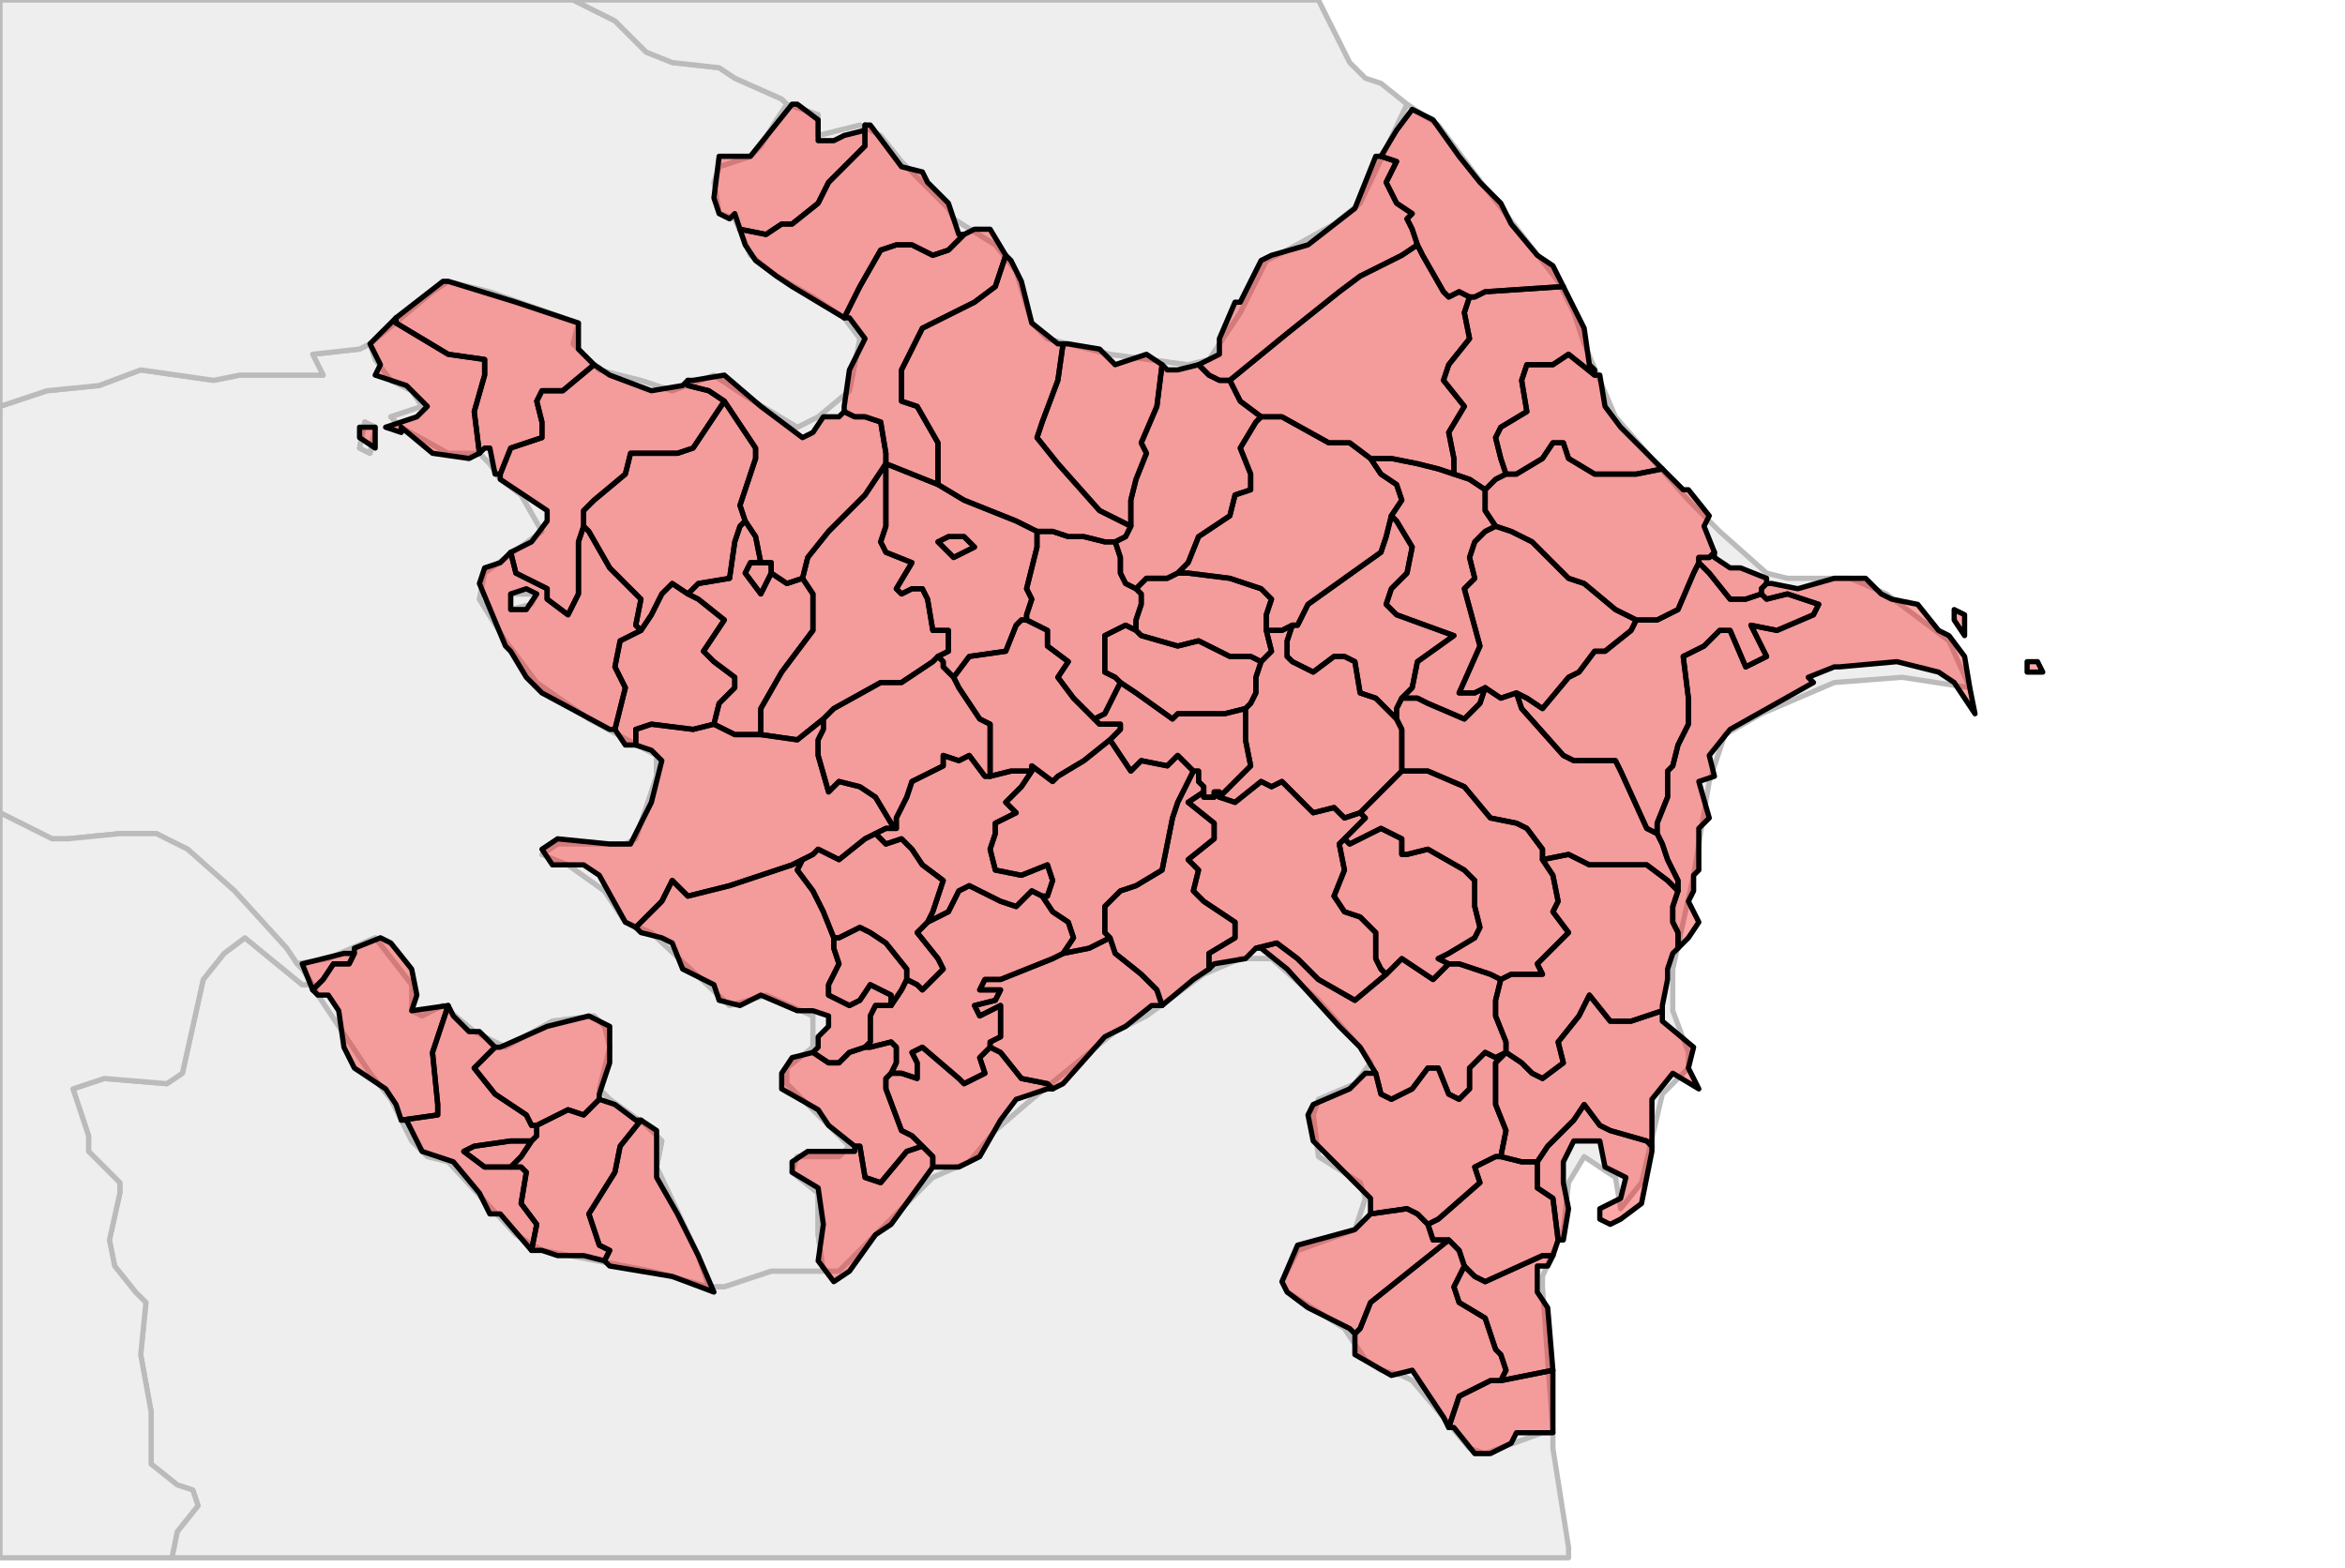
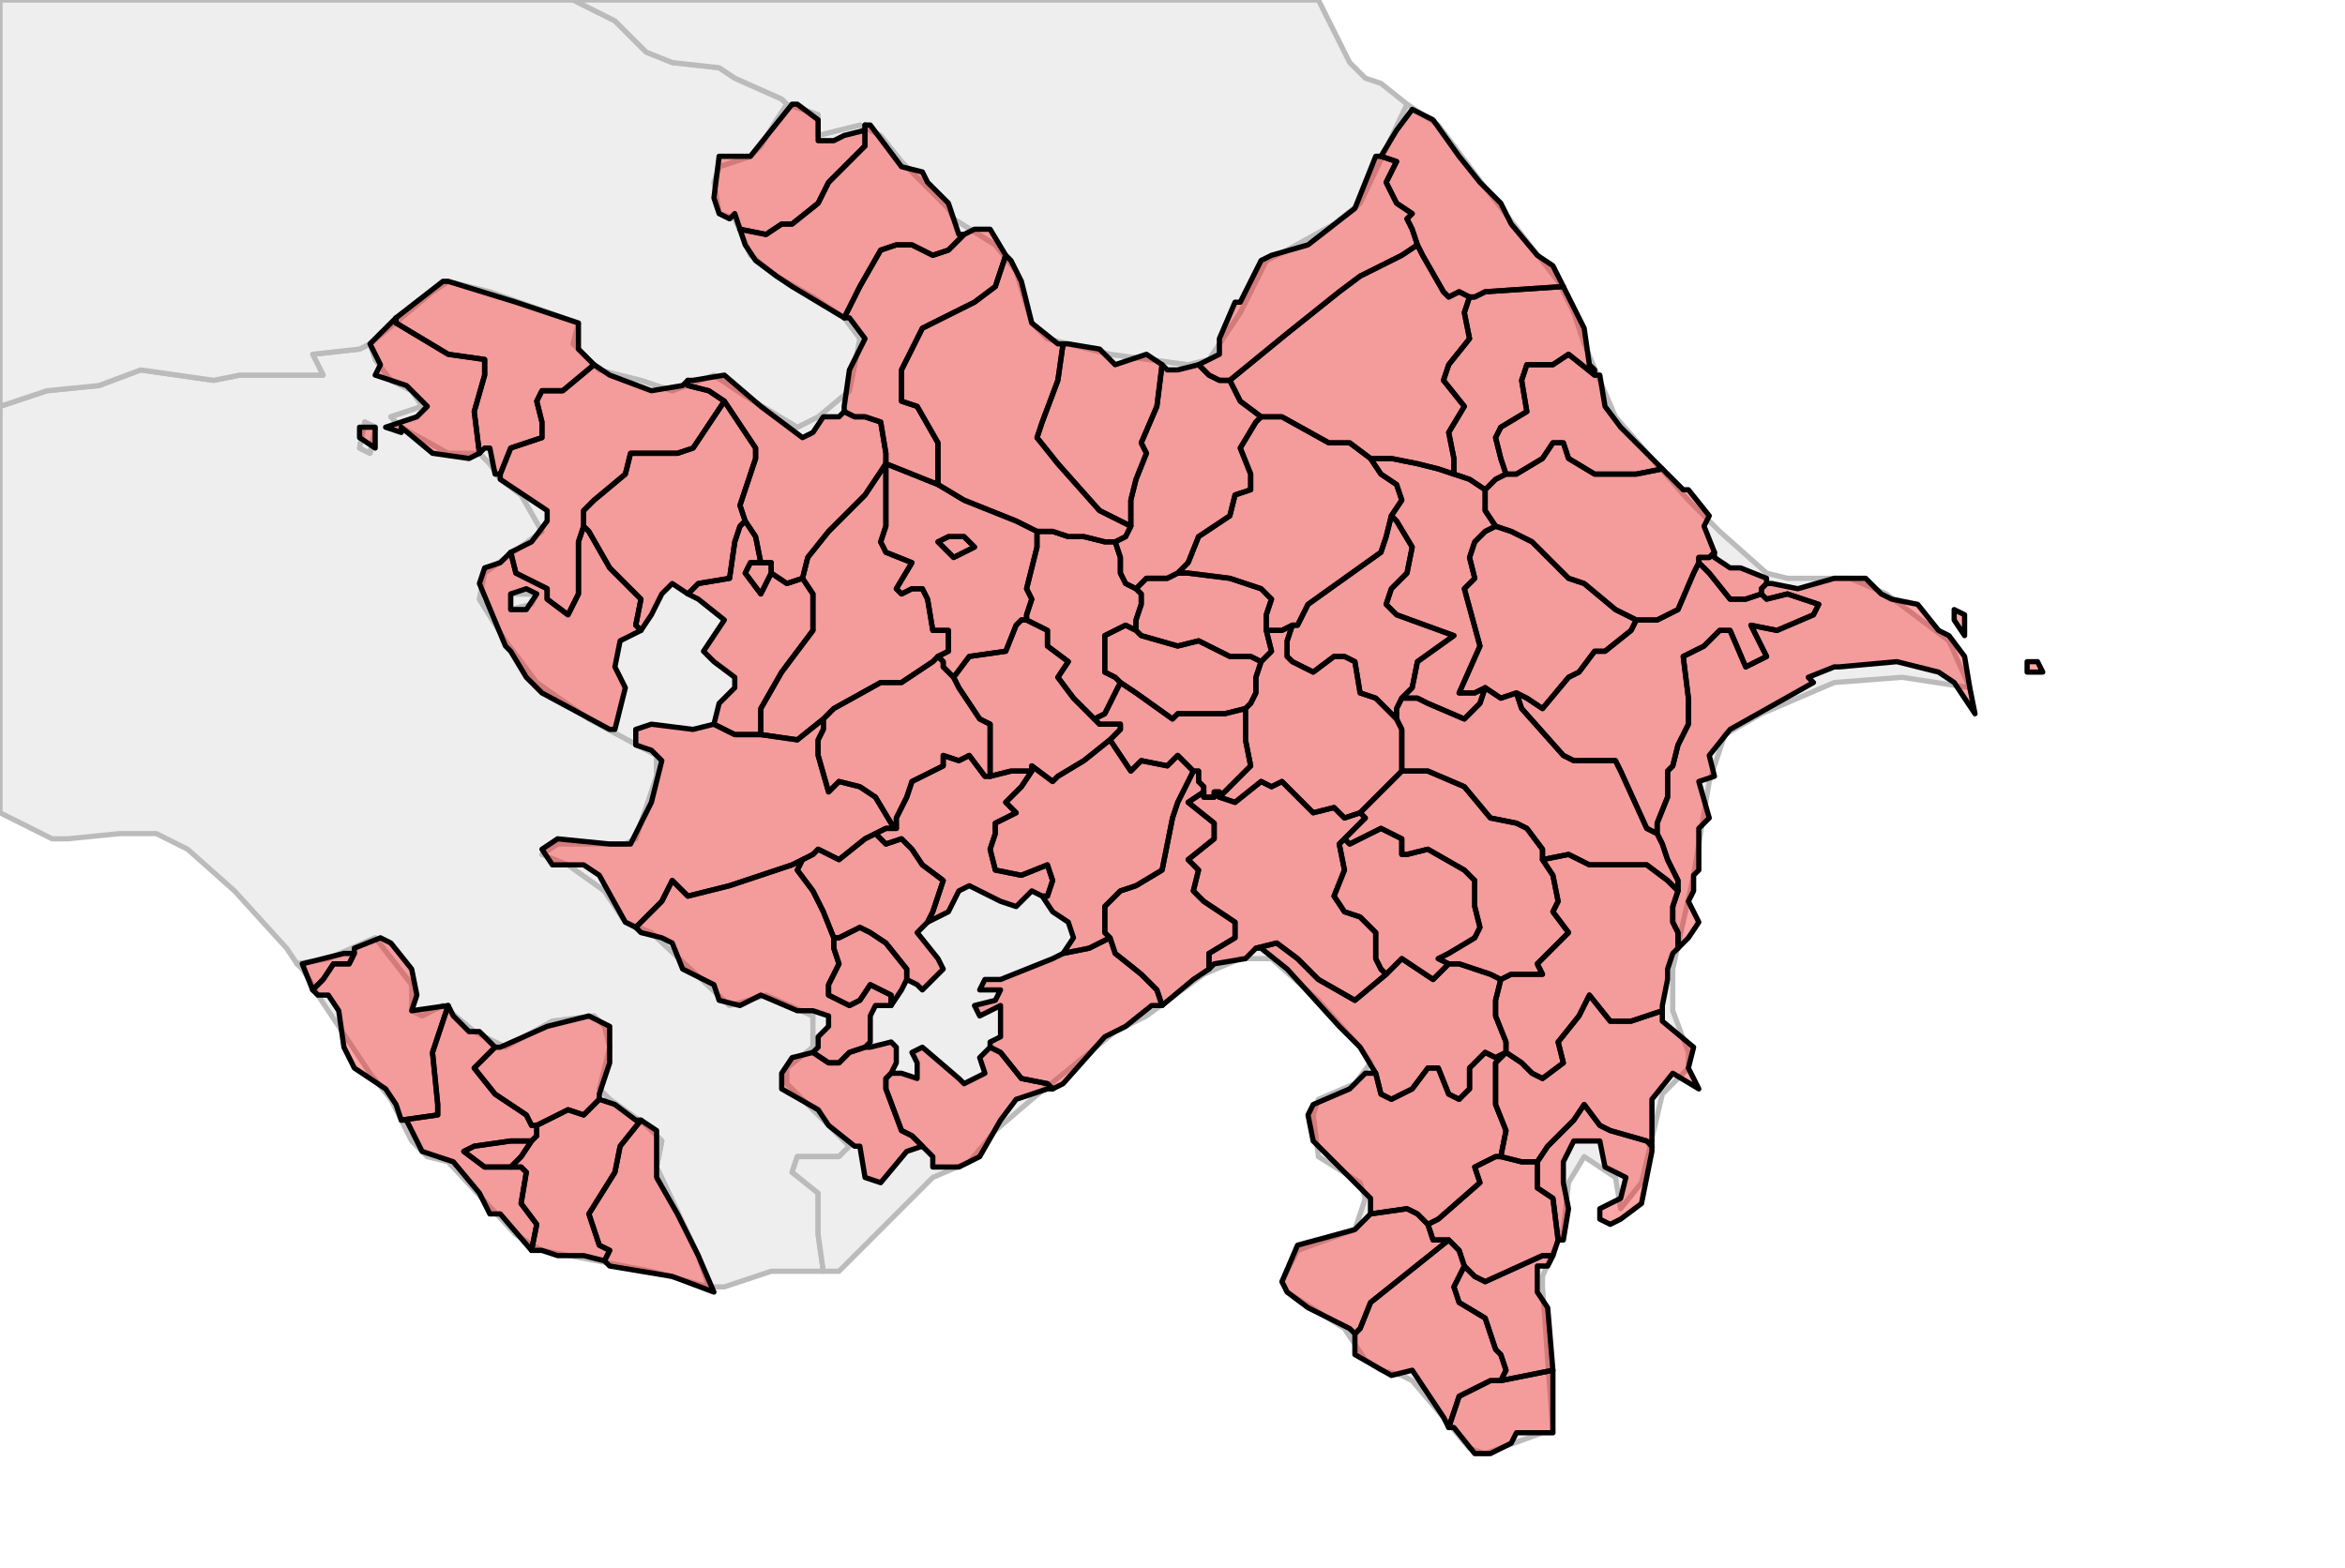
<svg xmlns="http://www.w3.org/2000/svg" enable_background="new 0 0 450 301" height="301px" style="stroke-linejoin: round; stroke:#000; fill:#f6f3f0;" version="1.1" viewBox="0 0 450 301" width="450px">
  <defs>
    <style type="text/css">path { fill-rule: evenodd; }
#context path { fill: #eee; stroke: #bbb; } </style>
  </defs>
  <g id="context">
    <path d="M102,116L103,114L98,114L98,117L102,116Z M57,185L63,184L72,180L79,189L79,194L81,195L85,193L91,198L97,201L106,196L114,195L116,197L117,201L115,209L117,211L124,216L127,219L126,224L134,241L136,247L139,247L148,244L158,244L157,237L157,232L157,229L152,225L153,222L161,222L163,220L158,215L151,208L151,205L156,201L156,195L147,191L140,193L125,179L120,177L116,171L109,166L104,164L107,162L120,162L122,161L126,149L126,145L113,138L103,131L97,123L92,115L93,110L104,102L100,95L96,92L94,89L92,87L86,87L77,82L75,80L81,78L79,75L75,73L72,69L71,66L69,67L60,68L62,72L46,72L41,73L27,71L19,74L9,75L0,78L0,156L10,161L13,161L23,160L30,160L36,163L45,171L55,182L57,185Z M69,86L70,81L72,82L71,87L69,86Z " data-iso="ARM" />
    <path d="M57,185L58,186L60,189L61,191L71,206L75,211L79,219L82,222L86,223L99,237L104,240L125,244L136,247L134,241L126,224L127,219L124,216L117,211L115,209L117,201L116,197L114,195L106,196L97,201L91,198L85,193L81,195L79,194L79,189L72,180L63,184L57,185Z M72,82L70,81L69,86L71,87L72,82Z M151,20L149,23L146,28L144,30L138,32L137,35L138,41L141,42L144,49L149,53L156,57L162,61L165,65L163,75L157,80L153,82L143,76L137,72L129,75L123,73L115,71L110,66L111,62L94,56L86,54L83,56L71,66L72,69L75,73L79,75L81,78L75,80L77,82L86,87L92,87L94,89L96,92L100,95L104,102L93,110L92,115L97,123L103,131L113,138L126,145L126,149L122,161L120,162L107,162L104,164L109,166L116,171L120,177L125,179L140,193L147,191L156,195L156,201L151,205L151,208L158,215L163,220L161,222L153,222L152,225L157,229L157,232L157,237L158,244L161,244L175,230L179,226L186,223L191,217L198,211L214,198L220,195L231,187L238,184L244,184L253,192L261,201L263,204L260,208L253,211L252,214L253,222L261,227L262,230L260,236L249,240L246,246L247,248L258,255L262,261L265,263L269,264L271,265L282,278L285,279L296,275L298,275L296,247L296,245L300,236L301,227L304,222L310,226L311,232L315,227L319,210L324,205L324,202L321,194L321,186L325,168L328,150L331,141L338,137L345,134L352,131L365,130L378,132L374,123L362,114L355,111L343,111L339,110L330,102L324,96L310,80L307,73L304,66L302,60L299,54L285,36L276,24L270,20L261,39L256,43L247,48L243,50L238,60L232,69L228,70L213,68L201,65L198,62L195,52L191,47L183,42L182,40L173,31L169,26L165,24L157,26L157,22L151,20Z M98,117L98,114L103,114L102,116L98,117Z " data-iso="AZE" />
    <path d="M71,66L83,56L86,54L94,56L111,62L110,66L115,71L123,73L129,75L137,72L143,76L153,82L157,80L163,75L165,65L162,61L156,57L149,53L144,49L141,42L138,41L137,35L138,32L144,30L146,28L149,23L151,20L150,19L141,15L138,13L129,12L124,10L118,4L110,0L0,0L0,78L9,75L19,74L27,71L41,73L46,72L62,72L60,68L69,67L71,66Z " data-iso="GEO" />
-     <path d="M298,275L296,275L285,279L282,278L271,265L269,264L265,263L262,261L258,255L247,248L246,246L249,240L260,236L262,230L261,227L253,222L252,214L253,211L260,208L263,204L261,201L253,192L244,184L238,184L231,187L220,195L214,198L198,211L191,217L186,223L179,226L175,230L161,244L158,244L148,244L139,247L136,247L125,244L104,240L99,237L86,223L82,222L79,219L75,211L71,206L61,191L60,189L58,189L47,180L43,183L39,188L35,206L32,208L20,207L14,209L17,218L17,221L23,227L23,229L21,238L22,243L26,248L28,250L27,260L29,271L29,281L34,285L37,286L38,289L34,294L33,299L301,299L301,297L298,278L298,275Z " data-iso="IRN" />
    <path d="M151,20L157,22L157,26L165,24L169,26L173,31L182,40L183,42L191,47L195,52L198,62L201,65L213,68L228,70L232,69L238,60L243,50L247,48L256,43L261,39L270,20L265,16L262,15L259,12L253,0L110,0L118,4L124,10L129,12L138,13L141,15L150,19L151,20Z " data-iso="RUS" />
-     <path d="M60,189L58,186L57,185L55,182L45,171L36,163L30,160L23,160L13,161L10,161L0,156L0,299L33,299L34,294L38,289L37,286L34,285L29,281L29,271L27,260L28,250L26,248L22,243L21,238L23,229L23,227L17,221L17,218L14,209L20,207L32,208L35,206L39,188L43,183L47,180L58,189L60,189Z " data-iso="TUR" />
  </g>
  <g fill="red" fill-opacity="0.35" id="regions">
    <path d="M72,86L72,82L69,82L69,84L72,86Z " data-fips="AJ40" data-fips-="" data-iso3="AZE" data-name="Qazax" data-p="QAZ" />
    <path d="M76,61L76,62L86,68L93,69L93,72L91,79L92,87L93,86L94,86L95,91L96,91L98,86L104,84L104,81L103,77L104,75L108,75L114,70L113,69L111,67L111,62L108,61L99,58L86,54L85,54L76,61Z " data-fips="AJ05" data-fips-="" data-iso3="AZE" data-name="Agstafa" data-p="AGA" />
-     <path d="M132,114L129,112L127,114L125,118L123,121L119,123L118,128L120,132L118,140L120,143L121,143L122,143L122,140L125,139L133,140L137,139L138,135L141,132L141,130L137,127L135,125L139,119L134,115L132,114Z " data-fips="AJ16" data-fips-="" data-iso3="AZE" data-name="Dask?s?n" data-p="DAS" />
    <path d="M112,101L111,104L111,114L109,118L105,115L105,113L99,110L98,106L96,108L93,109L92,112L97,124L98,125L101,130L104,133L117,140L118,140L120,132L118,128L119,123L123,121L122,120L123,115L121,113L117,109L113,102L112,101Z M101,113L103,114L101,117L98,117L98,114L101,113Z " data-fips="AJ19" data-fips-="" data-iso3="AZE" data-name="G?d?b?y" data-p="GAD" />
    <path d="M148,108L146,108L144,108L143,110L146,114L148,110L148,108Z " data-fips="AJ20" data-fips-="" data-iso3="AZE" data-name="G?nc?" data-p="GA" />
    <path d="M145,103L143,100L142,101L141,104L140,111L134,112L132,114L134,115L139,119L135,125L137,127L141,130L141,132L138,135L137,139L141,141L146,141L146,136L150,129L156,121L156,114L154,111L151,112L148,110L146,114L143,110L144,108L146,108L145,103Z " data-fips="AJ20" data-fips-="" data-iso3="AZE" data-name="Xanlar" data-p="GYG" />
    <path d="M182,125L182,121L179,121L178,115L177,113L175,113L173,114L172,113L175,108L170,106L169,104L170,101L170,92L170,89L168,92L166,95L159,102L155,107L154,111L156,114L156,121L150,129L146,136L146,141L153,142L158,138L160,136L169,131L173,131L179,127L180,126L182,125Z " data-fips="AJ21" data-fips-="" data-iso3="AZE" data-name="Goranboy" data-p="GOR" />
    <path d="M122,143L125,144L127,146L125,154L121,162L117,162L107,161L104,163L106,166L112,166L115,168L120,177L122,178L127,173L129,169L132,172L140,170L152,166L154,165L156,164L157,163L161,165L166,161L168,160L170,159L172,159L171,158L168,153L165,151L161,150L159,152L157,145L157,142L158,140L158,138L153,142L146,141L141,141L137,139L133,140L125,139L122,140L122,143L122,143Z " data-fips="AJ26" data-fips-="" data-iso3="AZE" data-name="K?lb?c?r" data-p="KAL" />
    <path d="M182,103L180,104L183,107L187,105L185,103L182,103Z " data-fips="AJ33" data-fips-="" data-iso3="AZE" data-name="Ming?evir" data-p="MI" />
    <path d="M71,66L73,70L72,72L78,74L82,78L80,80L74,82L77,83L77,82L83,87L90,88L92,87L91,79L93,72L93,69L86,68L76,62L76,61L71,66Z " data-fips="AJ40" data-fips-="" data-iso3="AZE" data-name="Qazax" data-p="QAZ" />
    <path d="M142,97L145,88L145,86L141,80L139,77L137,80L133,86L130,87L121,87L120,91L114,96L112,98L112,101L113,102L117,109L121,113L123,115L122,120L123,121L125,118L127,114L129,112L132,114L134,112L140,111L141,104L142,101L143,100L142,97Z " data-fips="AJ51" data-fips-="" data-iso3="AZE" data-name="S?mkir" data-p="SKR" />
    <path d="M132,73L132,73L132,74L136,75L139,77L141,80L145,86L145,88L142,97L143,100L145,103L146,108L148,108L148,110L151,112L154,111L155,107L159,102L166,95L168,92L170,89L170,87L169,81L166,80L164,80L162,79L161,80L158,80L156,83L154,84L146,78L139,72L133,73L132,73Z " data-fips="AJ52" data-fips-="" data-iso3="AZE" data-name="Samux" data-p="SMX" />
    <path d="M114,70L108,75L104,75L103,77L104,81L104,84L98,86L96,91L96,92L105,98L105,100L102,104L98,106L99,110L105,113L105,115L109,118L111,114L111,104L112,101L112,98L114,96L120,91L121,87L130,87L133,86L137,80L139,77L136,75L132,74L132,73L132,73L131,74L125,75L117,72L114,70Z " data-fips="AJ58" data-fips-="" data-iso3="AZE" data-name="Tovuz" data-p="TOV" />
    <path d="M175,91L170,89L170,92L170,101L169,104L170,106L175,108L172,113L173,114L175,113L177,113L178,115L179,121L182,121L182,125L180,126L181,127L181,128L182,129L183,130L186,126L193,125L195,120L196,119L197,119L197,118L198,115L197,113L199,105L199,102L195,100L190,98L185,96L180,93L175,91Z M182,103L185,103L187,105L183,107L180,104L182,103Z " data-fips="AJ67" data-fips-="" data-iso3="AZE" data-name="Yevlax" data-p="YEV" />
    <path d="M391,127L389,127L389,129L392,129L391,127Z M375,117L375,119L377,122L377,118L375,117Z M339,112L339,112L338,113L338,114L339,115L343,114L349,116L348,118L341,121L336,120L339,126L335,128L332,121L330,121L327,124L325,125L323,126L324,134L324,139L322,143L321,147L320,148L320,153L318,158L318,160L319,162L320,165L322,169L322,171L321,174L321,177L322,179L322,182L324,180L326,177L324,173L325,171L325,168L326,167L326,159L328,157L326,150L329,149L328,145L332,140L348,131L347,130L352,128L353,128L364,127L372,129L375,131L379,137L378,132L377,126L374,122L372,121L368,116L363,115L361,114L358,111L352,111L345,113L340,112L339,112Z " data-fips="AJ01" data-fips-="AJ|" data-iso3="AZE" data-name="Baki" data-p="BA" />
    <path d="M335,115L332,115L328,110L326,108L325,110L322,117L318,119L314,119L313,121L308,125L306,125L303,129L301,130L296,136L293,134L291,133L292,136L300,145L302,146L310,146L311,148L316,159L318,160L318,158L320,153L320,148L321,147L322,143L324,139L324,134L323,126L325,125L327,124L330,121L332,121L335,128L339,126L336,120L341,121L348,118L349,116L343,114L339,115L338,114L335,115Z " data-fips="AJ01" data-fips-="AJ|" data-iso3="AZE" data-name="Abseron" data-p="ABS" />
    <path d="M189,149L186,145L184,146L181,145L181,147L175,150L174,153L172,157L172,159L170,159L168,160L170,162L173,161L175,163L177,166L181,169L179,175L178,177L180,176L182,175L184,171L186,170L192,173L195,174L198,171L200,172L201,172L202,169L201,166L196,168L191,167L190,163L191,160L191,158L195,156L193,154L194,153L196,151L198,148L194,148L190,149L189,149Z " data-fips="AJ03" data-fips-="AJ|" data-iso3="AZE" data-name="Agdam" data-p="AGM" />
    <path d="M212,104L208,103L205,103L202,102L199,102L199,105L197,113L198,115L197,118L197,119L197,119L201,121L201,124L205,127L203,130L206,134L210,138L210,138L212,137L213,135L214,133L215,131L214,130L212,129L212,122L216,120L218,121L218,119L219,116L219,114L218,113L216,112L215,110L215,107L214,104L212,104Z " data-fips="AJ04" data-fips-="AJ|" data-iso3="AZE" data-name="Agdas" data-p="AGS" />
    <path d="M271,132L272,127L279,122L268,118L266,116L267,113L270,110L271,105L268,100L267,99L266,103L265,106L251,116L249,120L248,120L247,123L247,126L248,127L252,129L256,126L258,126L260,127L261,133L264,134L266,136L268,138L268,136L269,134L271,132Z " data-fips="AJ06" data-fips-="AJ|" data-iso3="AZE" data-name="Agsu" data-p="AGU" />
    <path d="M288,134L285,132L284,135L281,138L274,135L272,134L269,134L268,136L268,138L269,140L269,142L269,145L269,148L274,148L281,151L286,157L291,158L293,159L296,163L296,164L296,165L296,165L301,164L305,166L316,166L320,169L322,171L322,169L320,165L319,162L318,160L316,159L311,148L310,146L302,146L300,145L292,136L291,133L288,134Z " data-fips="AJ07" data-fips-="AJ|" data-iso3="AZE" data-name="?li Bayramli" data-p="SR" />
    <path d="M279,274L283,279L286,279L290,277L291,275L298,275L298,263L293,264L288,265L286,265L284,266L280,268L278,274L279,274Z " data-fips="AJ08" data-fips-="AJ|" data-iso3="AZE" data-name="Astara" data-p="AST" />
-     <path d="M210,138L206,134L203,130L205,127L201,124L201,121L197,119L197,119L196,119L195,120L193,125L186,126L183,130L184,132L188,138L190,139L190,147L190,149L194,148L198,148L198,147L202,150L203,149L208,146L213,142L213,142L215,140L215,139L211,139L210,138L210,138Z " data-fips="AJ11" data-fips-="AJ|" data-iso3="AZE" data-name="B?rd?" data-p="BAR" />
+     <path d="M210,138L206,134L203,130L205,127L201,124L201,121L197,119L196,119L195,120L193,125L186,126L183,130L184,132L188,138L190,139L190,147L190,149L194,148L198,148L198,147L202,150L203,149L208,146L213,142L213,142L215,140L215,139L211,139L210,138L210,138Z " data-fips="AJ11" data-fips-="AJ|" data-iso3="AZE" data-name="B?rd?" data-p="BAR" />
    <path d="M231,151L230,150L230,149L230,148L229,148L226,154L225,157L223,167L218,170L215,171L212,174L212,179L213,180L214,183L219,187L222,190L223,193L229,188L232,186L232,183L237,180L237,177L231,173L229,171L230,167L228,165L233,161L233,158L228,154L231,152L231,151Z " data-fips="AJ12" data-fips-="AJ|" data-iso3="AZE" data-name="Beyl?qan" data-p="BEY" />
    <path d="M242,182L247,186L257,197L261,201L264,206L264,206L265,210L267,211L271,209L274,205L276,205L278,210L280,211L282,209L282,205L285,202L287,203L289,202L289,200L287,195L287,192L288,188L286,187L283,186L280,185L278,185L275,188L272,186L269,184L266,187L260,192L253,188L249,184L245,181L241,182L242,182Z " data-fips="AJ13" data-fips-="AJ|" data-iso3="AZE" data-name="Bil?suvar" data-p="BIL" />
    <path d="M171,206L170,207L170,209L173,217L175,218L177,220L179,222L179,224L180,224L184,224L188,222L192,215L195,211L201,209L202,209L201,208L196,207L192,202L190,201L188,203L189,206L185,208L184,207L177,201L175,202L176,204L176,207L173,206L171,206Z " data-fips="AJ14" data-fips-="AJ|" data-iso3="AZE" data-name="C?brayil" data-p="CAB" />
    <path d="M262,206L259,209L252,212L251,214L252,219L263,230L263,232L263,233L270,232L272,233L274,235L276,234L284,227L283,224L287,222L288,222L289,217L287,212L287,204L289,202L287,203L285,202L282,205L282,209L280,211L278,210L276,205L274,205L271,209L267,211L265,210L264,206L262,206Z " data-fips="AJ15" data-fips-="AJ|" data-iso3="AZE" data-name="C?lilabad" data-p="CAL" />
    <path d="M282,57L281,60L282,65L278,70L277,73L281,78L278,83L279,88L279,91L282,92L285,94L287,92L289,91L288,88L287,84L288,82L293,79L292,73L293,70L298,70L301,68L306,72L306,71L305,70L304,63L302,59L300,55L285,56L283,57L282,57Z " data-fips="AJ17" data-fips-="AJ|" data-iso3="AZE" data-name="D?v?i" data-p="SBN" />
    <path d="M213,180L209,182L204,183L202,184L192,188L189,188L188,190L192,190L191,192L187,193L188,195L192,193L192,199L190,200L190,201L192,202L196,207L201,208L202,209L204,208L212,199L216,197L221,193L223,193L222,190L219,187L214,183L213,180Z " data-fips="AJ18" data-fips-="AJ|" data-iso3="AZE" data-name="Fzuli" data-p="FUZ" />
    <path d="M243,118L244,115L242,113L236,111L228,110L226,110L224,111L222,111L220,111L218,113L219,114L219,116L218,119L218,121L219,122L226,124L230,123L236,126L240,126L242,127L244,125L243,121L243,118Z " data-fips="AJ22" data-fips-="AJ|" data-iso3="AZE" data-name="Gyay" data-p="GOY" />
    <path d="M234,153L234,152L233,152L233,153L231,153L231,152L228,154L233,158L233,161L228,165L230,167L229,171L231,173L237,177L237,180L232,183L232,186L233,185L239,184L241,182L241,182L245,181L249,184L253,188L260,192L266,187L265,186L264,184L264,179L261,176L258,175L256,172L258,167L257,162L258,161L259,160L260,159L262,157L261,156L261,156L258,157L256,155L252,156L248,152L246,150L244,151L242,150L237,154L234,153L234,153Z " data-fips="AJ24" data-fips-="AJ|" data-iso3="AZE" data-name="Imisli" data-p="IMI" />
    <path d="M259,85L255,85L246,80L244,80L242,80L241,81L238,86L240,91L240,94L237,95L236,99L230,103L228,108L226,110L228,110L236,111L242,113L244,115L243,118L243,121L246,121L248,120L249,120L251,116L265,106L266,103L267,99L269,96L268,93L265,91L263,88L259,85Z " data-fips="AJ25" data-fips-="AJ|" data-iso3="AZE" data-name="Ismayilli" data-p="ISM" />
    <path d="M266,136L264,134L261,133L260,127L258,126L256,126L252,129L248,127L247,126L247,123L248,120L246,121L243,121L244,125L242,127L241,130L241,133L240,135L239,136L239,142L240,147L236,151L234,153L234,153L237,154L242,150L244,151L246,150L248,152L252,156L256,155L258,157L261,156L261,156L262,155L266,151L267,150L269,148L269,145L269,142L269,140L268,138L266,136Z " data-fips="AJ27" data-fips-="AJ|" data-iso3="AZE" data-name="Krd?mir" data-p="KUR" />
    <path d="M281,243L279,247L280,250L285,253L287,259L288,260L289,263L288,265L293,264L298,263L297,251L295,248L295,243L297,243L298,241L296,241L285,246L283,245L281,243Z M295,223L295,225L295,228L298,230L299,238L300,238L301,232L300,227L300,223L302,219L307,219L308,224L312,226L311,230L307,232L307,234L309,235L311,234L315,231L317,221L317,220L316,219L309,217L307,216L304,212L302,215L297,220L295,223Z " data-fips="AJ29" data-fips-="AJ|" data-iso3="AZE" data-name="Astara" data-p="AST" />
    <path d="M287,222L283,224L284,227L276,234L274,235L275,238L278,238L280,240L281,243L283,245L285,246L296,241L298,241L298,241L299,238L298,230L295,228L295,225L295,223L292,223L288,222L287,222Z " data-fips="AJ29" data-fips-="AJ|" data-iso3="AZE" data-name="Masalli" data-p="MAS" />
    <path d="M281,243L280,240L278,238L273,242L263,250L261,255L260,256L260,257L260,260L267,264L271,263L277,272L278,274L280,268L284,266L286,265L288,265L289,263L288,260L287,259L285,253L280,250L279,247L281,243Z " data-fips="AJ31" data-fips-="AJ|" data-iso3="AZE" data-name="Lerik" data-p="LER" />
    <path d="M289,202L287,204L287,212L289,217L288,222L292,223L295,223L297,220L302,215L304,212L307,216L309,217L316,219L317,220L317,219L317,211L321,206L326,209L324,205L325,201L319,196L319,195L319,194L313,196L309,196L305,191L303,195L299,200L300,204L296,207L294,206L292,204L289,202Z " data-fips="AJ36" data-fips-="AJ|" data-iso3="AZE" data-name="Neftala" data-p="NEF" />
    <path d="M310,117L304,112L301,111L299,109L294,104L290,102L287,101L285,102L283,104L282,107L283,111L281,113L284,124L280,133L283,133L285,132L288,134L291,133L293,134L296,136L301,130L303,129L306,125L308,125L313,121L314,119L310,117Z " data-fips="AJ41" data-fips-="AJ|" data-iso3="AZE" data-name="Qobustan" data-p="QOB" />
    <path d="M289,91L291,91L296,88L298,85L300,85L301,88L306,91L314,91L319,90L318,89L311,82L308,78L307,72L306,72L301,68L298,70L293,70L292,73L293,79L288,82L287,84L288,88L289,91Z " data-fips="AJ42" data-fips-="AJ|" data-iso3="AZE" data-name="Siy?z?n" data-p="SIY" />
    <path d="M276,184L278,183L283,180L284,178L283,174L283,169L281,167L274,163L270,164L269,164L269,161L265,159L259,162L258,161L257,162L258,167L256,172L258,175L261,176L264,179L264,184L265,186L266,187L269,184L272,186L275,188L278,185L276,184Z " data-fips="AJ45" data-fips-="AJ|" data-iso3="AZE" data-name="Saatli" data-p="SAT" />
    <path d="M296,164L296,163L293,159L291,158L286,157L281,151L274,148L269,148L267,150L266,151L262,155L261,156L262,157L260,159L259,160L258,161L259,162L265,159L269,161L269,164L270,164L274,163L281,167L283,169L283,174L284,178L283,180L278,183L276,184L278,185L280,185L283,186L286,187L288,188L290,187L296,187L295,185L301,179L298,175L299,173L298,168L296,165L296,165L296,164Z " data-fips="AJ46" data-fips-="AJ|" data-iso3="AZE" data-name="Sabirabad" data-p="SAB" />
    <path d="M320,169L316,166L305,166L301,164L296,165L296,165L296,165L298,168L299,173L298,175L301,179L295,185L296,187L290,187L288,188L287,192L287,195L289,200L289,202L292,204L294,206L296,207L300,204L299,200L303,195L305,191L309,196L313,196L319,194L319,193L320,188L320,186L321,183L322,182L322,179L321,177L321,174L322,171L320,169Z " data-fips="AJ49" data-fips-="AJ|" data-iso3="AZE" data-name="Salyan" data-p="SAL" />
    <path d="M276,90L272,89L267,88L263,88L265,91L268,93L269,96L267,99L268,100L271,105L270,110L267,113L266,116L268,118L279,122L272,127L271,132L269,134L272,134L274,135L281,138L284,135L285,132L283,133L280,133L284,124L281,113L283,111L282,107L283,104L285,102L287,101L285,98L285,94L282,92L279,91L276,90Z " data-fips="AJ50" data-fips-="AJ|" data-iso3="AZE" data-name="Samaxi" data-p="SMI" />
    <path d="M339,111L334,109L332,109L329,107L329,106L328,107L326,107L326,108L328,110L332,115L335,115L338,114L338,113L339,112L339,112L339,111Z " data-fips="AJ54" data-fips-="AJ|" data-iso3="AZE" data-name="Sumqayit" data-p="SM" />
    <path d="M216,120L212,122L212,129L214,130L215,131L218,133L225,138L226,137L235,137L239,136L240,135L241,133L241,130L242,127L240,126L236,126L230,123L226,124L219,122L218,121L216,120Z " data-fips="AJ59" data-fips-="AJ|" data-iso3="AZE" data-name="Ucar" data-p="UCA" />
    <path d="M289,91L287,92L285,94L285,98L287,101L290,102L294,104L299,109L301,111L304,112L310,117L314,119L318,119L322,117L325,110L326,108L326,107L328,107L329,106L329,106L327,101L328,99L324,94L323,94L319,90L319,90L314,91L306,91L301,88L300,85L298,85L296,88L291,91L289,91Z " data-fips="AJ63" data-fips-="AJ|" data-iso3="AZE" data-name="Xizi" data-p="XIZ" />
    <path d="M278,238L275,238L274,235L272,233L270,232L263,233L263,233L260,236L249,239L246,246L247,248L251,251L259,255L260,256L261,255L263,250L273,242L278,238Z " data-fips="AJ66" data-fips-="AJ|" data-iso3="AZE" data-name="Yardimli" data-p="YAR" />
    <path d="M235,137L226,137L225,138L218,133L215,131L214,133L213,135L212,137L210,138L211,139L215,139L215,140L213,142L213,142L213,142L217,148L219,146L224,147L226,145L229,148L229,148L230,148L230,149L230,150L231,151L231,152L231,153L233,153L233,152L234,152L234,153L236,151L240,147L239,142L239,136L235,137Z " data-fips="AJ71" data-fips-="AJ|" data-iso3="AZE" data-name="Z?rdab" data-p="ZAR" />
    <path d="M229,148L226,145L224,147L219,146L217,148L213,142L213,142L208,146L203,149L202,150L198,147L198,148L196,151L194,153L193,154L195,156L191,158L191,160L190,163L191,167L196,168L201,166L202,169L201,172L200,172L202,175L205,177L206,180L204,183L209,182L213,180L212,179L212,174L215,171L218,170L223,167L225,157L226,154L229,148L229,148Z " data-fips="AJ01" data-fips-="AJ|" data-iso3="AZE" data-name="Agcab?di" data-p="AGC" />
    <path d="M142,44L147,45L150,43L152,43L157,39L159,35L164,30L166,28L166,24L166,25L162,26L160,27L157,27L157,23L153,20L152,20L144,30L138,30L137,38L138,41L140,42L141,41L142,44L142,44Z " data-fips="AJ10" data-fips-="" data-iso3="AZE" data-name="Balak?n" data-p="BAL" />
    <path d="M223,70L222,78L219,85L220,87L218,92L217,96L217,101L216,103L214,104L215,107L215,110L216,112L218,113L220,111L222,111L224,111L226,110L228,108L230,103L236,99L237,95L240,94L240,91L238,86L241,81L242,80L238,77L236,73L234,73L232,72L230,70L226,71L224,71L223,70Z " data-fips="AJ37" data-fips-="" data-iso3="AZE" data-name="Q?b?l?" data-p="QBI" />
    <path d="M204,66L203,73L200,81L199,84L203,89L203,89L211,98L217,101L217,96L218,92L220,87L219,85L222,78L223,70L220,68L214,70L211,67L205,66L204,66Z " data-fips="AJ37" data-fips-="" data-iso3="AZE" data-name="Oguz" data-p="QGU" />
    <path d="M185,45L182,48L179,49L175,47L172,47L169,48L165,55L163,59L162,61L163,61L166,65L163,71L162,78L162,79L164,80L166,80L169,81L170,87L170,89L175,91L180,93L180,85L176,78L173,77L173,71L177,63L187,58L191,55L193,49L193,49L190,44L187,44L185,45Z " data-fips="AJ39" data-fips-="" data-iso3="AZE" data-name="Qax" data-p="QAX" />
    <path d="M203,66L198,62L196,54L194,50L193,49L191,55L187,58L177,63L173,71L173,77L176,78L180,85L180,93L185,96L190,98L195,100L199,102L202,102L205,103L208,103L212,104L214,104L216,103L217,101L211,98L203,89L203,89L199,84L200,81L203,73L204,66L203,66Z " data-fips="AJ39" data-fips-="" data-iso3="AZE" data-name="S?ki" data-p="SAK" />
    <path d="M280,56L278,57L277,56L273,49L272,47L269,49L261,53L257,56L247,64L236,73L238,77L242,80L244,80L246,80L255,85L259,85L263,88L267,88L272,89L276,90L279,91L279,88L278,83L281,78L277,73L278,70L282,65L281,60L282,57L280,56Z " data-fips="AJ42" data-fips-="" data-iso3="AZE" data-name="Quba" data-p="QBA" />
    <path d="M272,47L271,44L270,42L271,41L268,39L266,35L268,31L265,30L264,30L260,40L251,47L244,49L242,50L238,58L237,58L234,65L234,68L230,70L230,70L232,72L234,73L236,73L247,64L257,56L261,53L269,49L272,47Z " data-fips="AJ44" data-fips-="" data-iso3="AZE" data-name="Qusar" data-p="QUS" />
    <path d="M265,30L268,31L266,35L268,39L271,41L270,42L271,44L272,47L273,49L277,56L278,57L280,56L282,57L283,57L285,56L300,55L298,51L295,49L290,43L288,39L284,35L280,30L275,23L271,21L268,25L265,30Z " data-fips="AJ60" data-fips-="" data-iso3="AZE" data-name="Xamaz" data-p="XAC" />
    <path d="M166,24L166,28L164,30L159,35L157,39L152,43L150,43L147,45L142,44L143,47L145,50L149,53L152,55L162,61L162,61L163,59L165,55L169,48L172,47L175,47L179,49L182,48L185,45L184,45L182,39L178,35L177,33L173,32L167,24L166,24Z " data-fips="AJ70" data-fips-="" data-iso3="AZE" data-name="Zaqatala" data-p="ZAQ" />
-     <path d="M198,171L195,174L192,173L186,170L184,171L182,175L180,176L178,177L177,178L176,179L180,184L181,186L177,190L176,189L174,188L173,190L171,193L168,193L167,195L167,200L166,201L167,201L171,200L172,201L172,204L171,206L173,206L176,207L176,204L175,202L177,201L184,207L185,208L189,206L188,203L190,201L190,200L192,199L192,193L188,195L187,193L191,192L192,190L188,190L189,188L192,188L202,184L204,183L206,180L205,177L202,175L200,172L198,171Z " data-fips="AJ14" data-fips-="AJ|" data-iso3="AZE" data-name="Xocav?nd" data-p="XVD" />
    <path d="M154,165L152,166L140,170L132,172L129,169L127,173L122,178L123,179L127,180L129,181L131,186L137,189L138,192L142,193L146,191L153,194L156,194L159,195L159,197L157,199L157,201L156,202L156,202L159,204L161,204L163,202L166,201L167,200L167,195L168,193L171,193L171,191L167,189L165,192L163,193L159,191L159,189L161,185L160,182L160,180L158,175L156,171L153,167L154,165Z " data-fips="AJ29" data-fips-="AJ|" data-iso3="AZE" data-name="L?nk?ran" data-p="LAN" />
    <path d="M166,201L163,202L161,204L159,204L156,202L152,203L150,206L150,209L157,213L159,216L164,220L164,220L165,220L166,226L169,227L174,221L177,220L175,218L173,217L170,209L170,207L171,206L172,204L172,201L171,200L167,201L166,201Z " data-fips="AJ43" data-fips-="AJ|" data-iso3="AZE" data-name="Qubadli" data-p="QBI" />
    <path d="M174,186L170,181L167,179L165,178L161,180L160,180L160,182L161,185L159,189L159,191L163,193L165,192L167,189L171,191L171,193L173,190L174,188L174,186Z " data-fips="AJ55" data-fips-="AJ|" data-iso3="AZE" data-name="Susa" data-p="SUS" />
    <path d="M182,129L181,128L181,127L180,126L179,127L173,131L169,131L160,136L158,138L158,140L157,142L157,145L159,152L161,150L165,151L168,153L171,158L172,159L172,157L174,153L175,150L181,147L181,145L184,146L186,145L189,149L190,149L190,147L190,139L188,138L184,132L183,130L182,129Z " data-fips="AJ57" data-fips-="AJ|" data-iso3="AZE" data-name="T?rt?r" data-p="TAR" />
    <path d="M179,175L181,169L177,166L175,163L173,161L170,162L168,160L166,161L161,165L157,163L156,164L154,165L153,167L156,171L158,175L160,180L161,180L165,178L167,179L170,181L174,186L174,188L176,189L177,190L181,186L180,184L176,179L177,178L178,177L179,175Z " data-fips="AJ61" data-fips-="AJ|" data-iso3="AZE" data-name="Xocali" data-p="XCI" />
-     <path d="M179,224L179,222L177,220L174,221L169,227L166,226L165,220L164,220L164,221L155,221L152,223L152,225L157,228L158,235L157,242L160,246L163,244L168,237L171,235L179,224L179,224Z " data-fips="AJ69" data-fips-="AJ|" data-iso3="AZE" data-name="Z?ngilan" data-p="ZAN" />
    <path d="M66,183L62,184L58,185L60,190L60,190L62,188L64,185L67,185L68,183L66,183Z " data-fips="AM02" data-fips-="" data-iso3="AZE" data-name="S?d?r?k" data-p="SAD" />
    <path d="M117,243L129,245L137,248L134,241L130,233L126,226L126,224L126,217L123,215L119,220L118,225L113,233L115,239L117,240L116,242L117,243Z " data-fips="AM08" data-fips-="AJ|" data-iso3="AZE" data-name="Ordubad" data-p="ORD" />
    <path d="M68,183L67,185L64,185L62,188L60,190L61,191L63,191L65,194L66,201L68,205L74,209L76,212L77,215L84,214L84,212L83,202L86,193L86,193L79,194L80,191L79,186L75,181L73,180L68,182L68,183Z " data-fips="AM10" data-fips-="AJ|" data-iso3="AZE" data-name="S?rur" data-p="SAR" />
    <path d="M95,201L92,198L90,198L87,195L86,193L83,202L84,212L84,214L77,215L78,215L81,221L87,223L92,229L94,233L96,233L102,240L102,240L103,235L100,231L101,225L100,224L98,224L93,224L89,221L91,220L98,219L102,219L103,218L103,216L102,216L101,214L95,210L91,205L95,201L95,201Z " data-fips="AJ35" data-fips-="AJ|" data-iso3="AZE" data-name="Bab?k" data-p="BAB" />
    <path d="M122,215L118,212L115,211L115,211L112,214L109,213L105,215L103,216L103,218L102,219L100,222L98,224L100,224L101,225L100,231L103,235L102,240L102,240L104,240L107,241L112,241L116,242L117,240L115,239L113,233L118,225L119,220L123,215L122,215Z " data-fips="AJ35" data-fips-="AJ|" data-iso3="AZE" data-name="Culfa" data-p="CUL" />
    <path d="M100,222L102,219L98,219L91,220L89,221L93,224L98,224L100,222Z " data-fips="AJ35" data-fips-="AJ|" data-iso3="AZE" data-name="Naxivan" data-p="NV" />
    <path d="M95,201L91,205L95,210L101,214L102,216L103,216L105,215L109,213L112,214L115,211L115,210L117,204L117,197L113,195L105,197L96,201L95,201Z " data-fips="AJ35" data-fips-="AJ|" data-iso3="AZE" data-name="Sahbuz" data-p="SAH" />
  </g>
</svg>